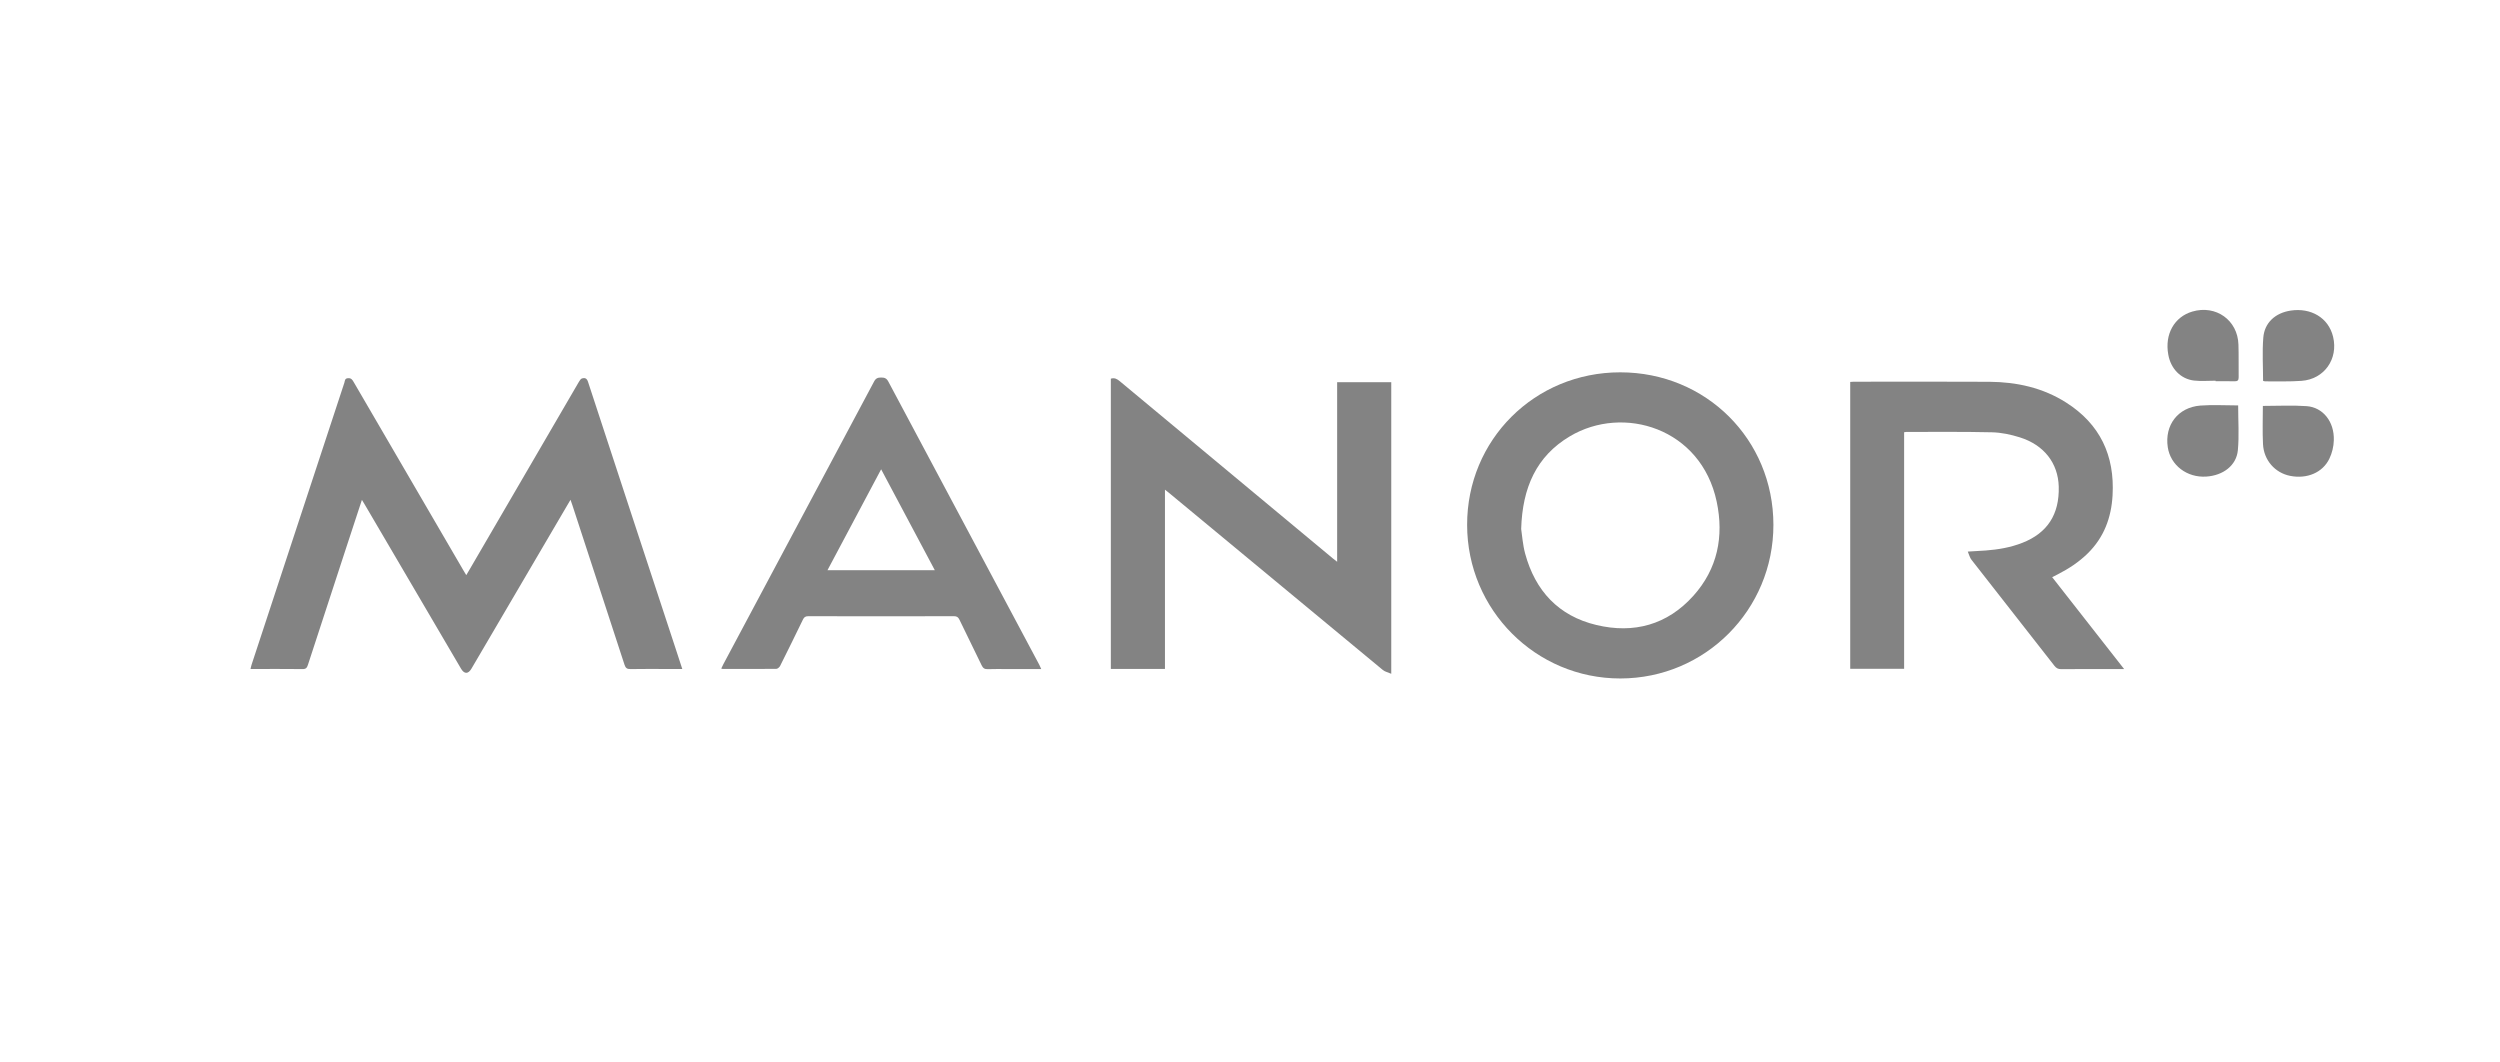
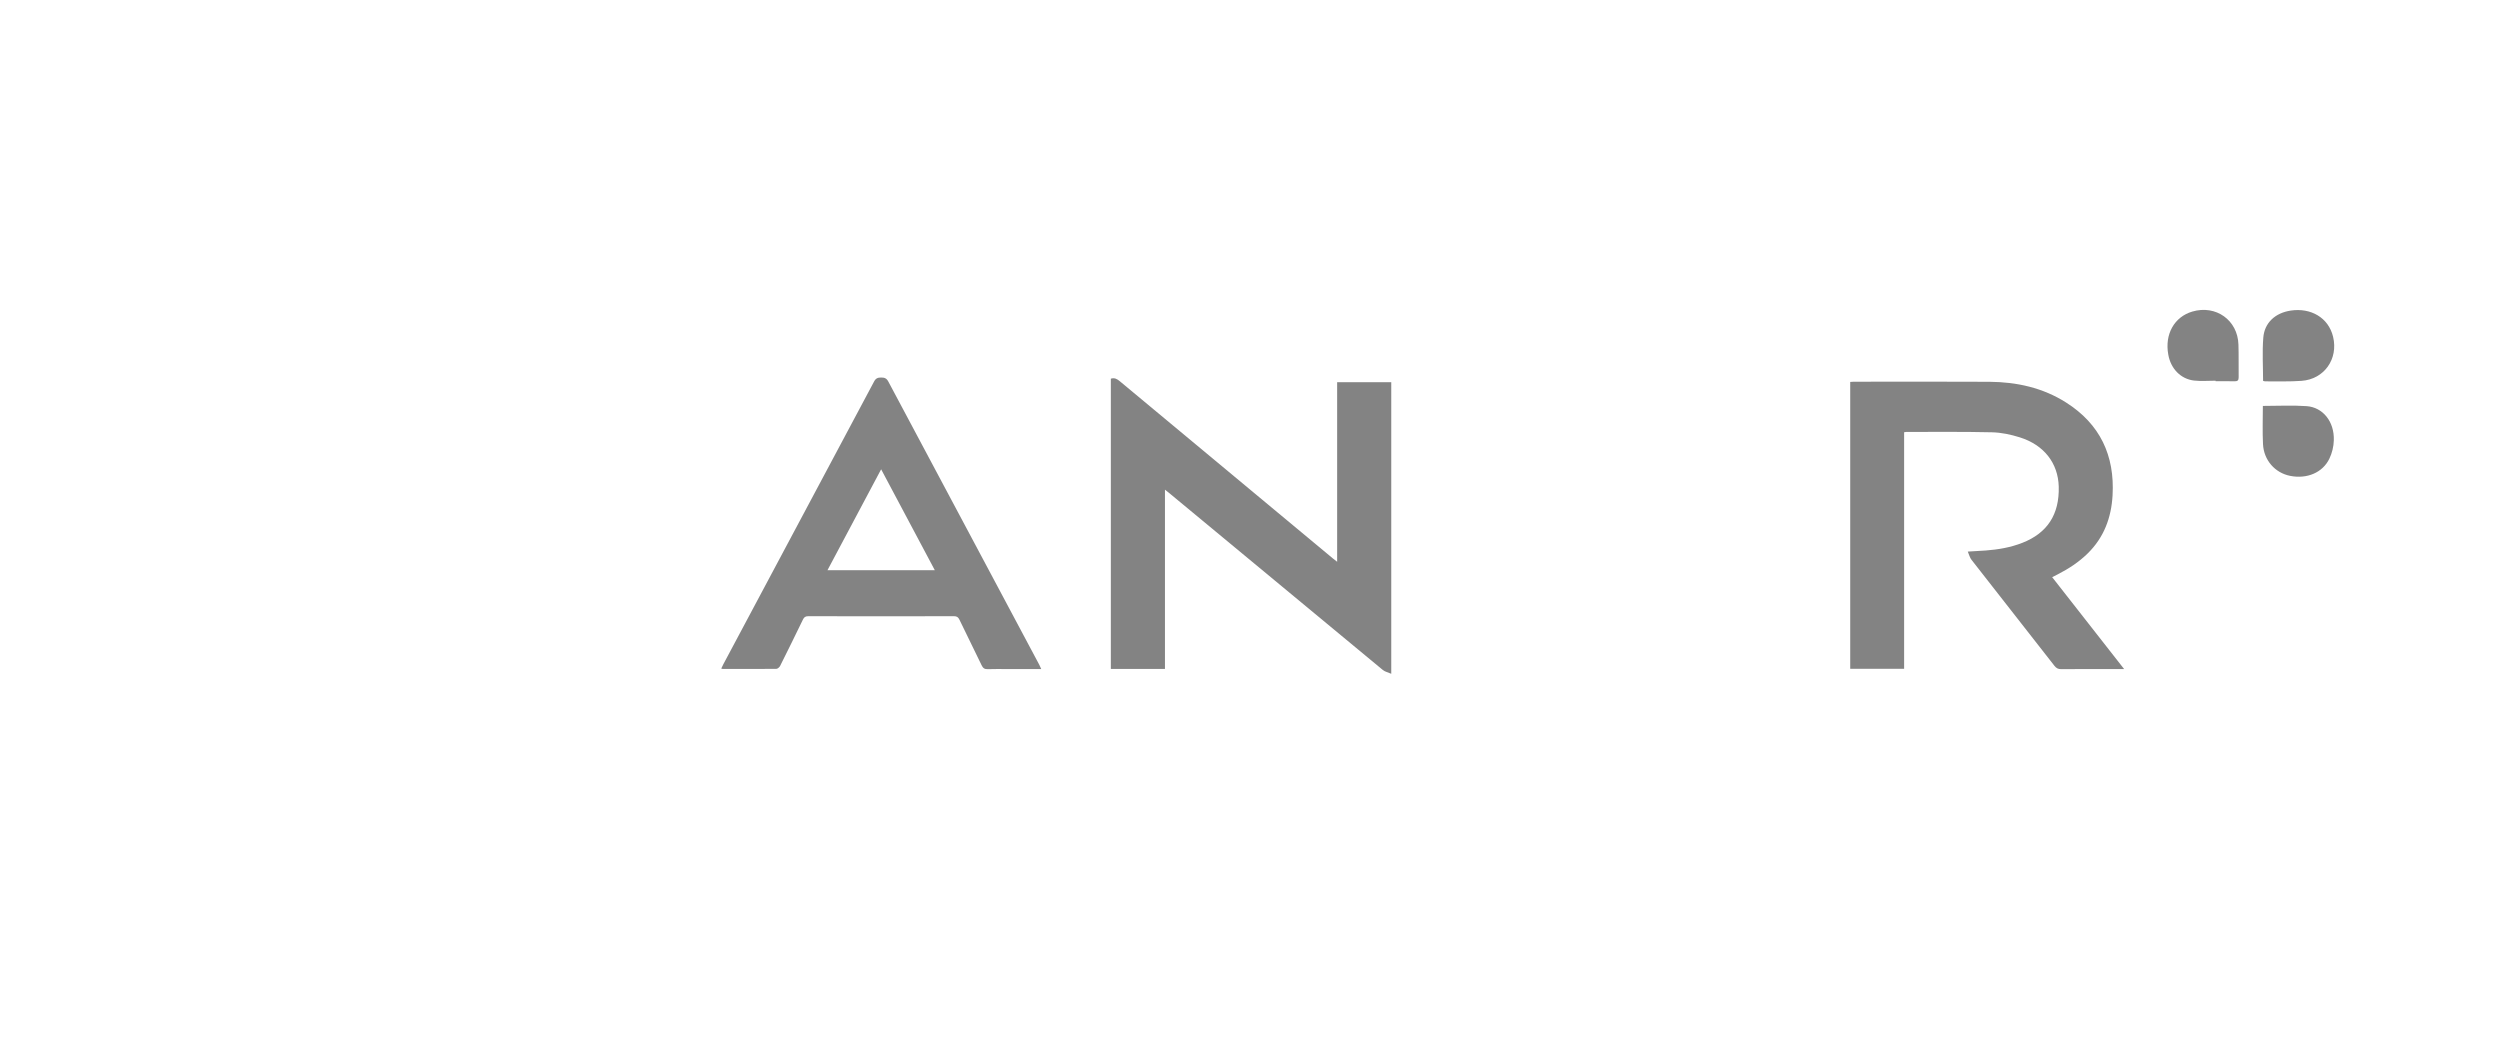
<svg xmlns="http://www.w3.org/2000/svg" version="1.1" id="Ebene_1" x="0px" y="0px" viewBox="0 0 346 147" style="enable-background:new 0 0 346 147;" xml:space="preserve">
  <style type="text/css">
	.st0{fill:#838383;}
</style>
  <path class="st0" d="M185.06,77.75c-0.24-0.18-0.39-0.3-0.54-0.42c-9.85-8.19-19.69-16.37-29.53-24.56  c-0.37-0.31-0.73-0.53-1.25-0.36c0,13.39,0,26.78,0,40.17c2.49,0,4.94,0,7.49,0c0-8.26,0-16.49,0-24.81  c0.25,0.2,0.39,0.31,0.53,0.42c9.88,8.18,19.75,16.37,29.63,24.54c0.29,0.24,0.71,0.32,1.16,0.52c0-13.62,0-26.99,0-40.35  c-2.51,0-4.97,0-7.49,0C185.06,61.17,185.06,69.41,185.06,77.75z" />
  <path class="st0" d="M122.94,52.8c-0.24-0.45-0.52-0.55-0.98-0.55c-0.46,0-0.74,0.09-0.98,0.54c-6.95,13.05-13.91,26.1-20.87,39.14  c-0.1,0.19-0.19,0.38-0.29,0.6c0.1,0.02,0.15,0.05,0.2,0.05c2.47,0,4.95,0.01,7.42-0.01c0.18,0,0.44-0.23,0.53-0.41  c1.06-2.12,2.11-4.25,3.14-6.38c0.16-0.34,0.33-0.5,0.75-0.5c6.72,0.02,13.45,0.02,20.17,0c0.41,0,0.59,0.14,0.76,0.49  c1.01,2.1,2.05,4.19,3.06,6.29c0.19,0.39,0.39,0.57,0.85,0.55c0.94-0.04,1.87-0.01,2.81-0.01c1.51,0,3.02,0,4.6,0  c-0.11-0.24-0.18-0.42-0.27-0.59C136.87,78.93,129.9,65.87,122.94,52.8z M114.52,78.92c2.48-4.66,4.93-9.26,7.43-13.97  c2.49,4.68,4.94,9.27,7.43,13.97C124.4,78.92,119.51,78.92,114.52,78.92z" />
  <path class="st0" d="M322.39,63.47c0.37-0.77,0.59-1.67,0.61-2.52c0.09-2.62-1.53-4.58-3.76-4.74c-1.98-0.14-3.98-0.03-6.06-0.03  c0,1.75-0.07,3.53,0.02,5.29c0.11,2.23,1.67,3.98,3.76,4.39C319.28,66.32,321.46,65.42,322.39,63.47z" />
  <path class="st0" d="M313.5,52.78c1.67-0.01,3.35,0.05,5.02-0.07c3.15-0.22,5.12-3.02,4.38-6.1c-0.65-2.69-3.12-4.03-5.84-3.63  c-2.18,0.32-3.66,1.7-3.82,3.75c-0.16,1.98-0.03,3.98-0.03,5.98C313.31,52.74,313.41,52.78,313.5,52.78z" />
-   <path class="st0" d="M224.26,93.9c11.74-0.01,21.19-9.5,21.18-21.27c-0.01-11.82-9.33-21.1-21.2-21.1  c-11.84,0-21.21,9.34-21.19,21.12C203.06,84.41,212.55,93.91,224.26,93.9z M217.26,60.39c7.41-4.42,18.18-1.14,20.33,9.04  c1.02,4.81,0.12,9.3-3.22,13.02c-3.61,4.03-8.25,5.29-13.43,4.05c-5.24-1.25-8.46-4.73-9.86-9.88c-0.34-1.26-0.42-2.59-0.55-3.41  C210.7,67.49,212.63,63.15,217.26,60.39z" />
  <path class="st0" d="M303.66,52.67c0.98,0.11,1.99,0.02,2.98,0.02c0,0.02,0,0.05,0,0.07c0.88,0,1.75-0.01,2.63,0.01  c0.4,0.01,0.56-0.12,0.56-0.54c-0.02-1.51,0.02-3.03-0.03-4.54c-0.1-3.38-3.12-5.53-6.38-4.57c-2.48,0.73-3.85,3.11-3.33,5.96  C300.44,51.06,301.84,52.46,303.66,52.67z" />
  <path class="st0" d="M256.56,52.83c-0.17,0-0.34,0.02-0.49,0.03c0,13.27,0,26.49,0,39.7c2.5,0,4.94,0,7.46,0  c0-10.93,0-21.83,0-32.74c0.14-0.02,0.22-0.04,0.3-0.04c3.95,0,7.9-0.04,11.85,0.05c1.3,0.03,2.62,0.31,3.86,0.7  c3.37,1.06,5.3,3.58,5.39,6.82c0.1,3.85-1.57,6.42-5.04,7.78c-1.63,0.64-3.34,0.93-5.07,1.06c-0.77,0.06-1.54,0.09-2.48,0.15  c0.2,0.45,0.28,0.85,0.51,1.13c3.83,4.91,7.67,9.8,11.5,14.7c0.25,0.31,0.5,0.44,0.9,0.44c2.69-0.02,5.39-0.01,8.08-0.01  c0.17,0,0.34,0,0.65,0c-3.36-4.29-6.64-8.47-9.96-12.72c0.31-0.16,0.54-0.27,0.77-0.39c1.52-0.78,2.93-1.7,4.15-2.9  c2.25-2.21,3.27-4.95,3.44-8.05c0.31-5.51-1.74-9.85-6.43-12.83c-3.22-2.05-6.83-2.84-10.6-2.87  C269.09,52.8,262.82,52.83,256.56,52.83z" />
-   <path class="st0" d="M34.67,92.59c2.46,0,4.84-0.02,7.21,0.01c0.46,0.01,0.6-0.18,0.73-0.56c1.75-5.4,3.52-10.79,5.29-16.19  c0.72-2.19,1.44-4.38,2.19-6.67c0.17,0.28,0.3,0.48,0.41,0.68c4.44,7.56,8.88,15.13,13.31,22.69c0.45,0.76,0.99,0.76,1.44-0.01  c4.41-7.51,8.82-15.03,13.22-22.54c0.15-0.25,0.29-0.49,0.49-0.83c0.11,0.33,0.19,0.55,0.27,0.78c2.4,7.34,4.81,14.69,7.2,22.04  c0.15,0.45,0.33,0.62,0.83,0.61c1.79-0.04,3.59-0.01,5.39-0.01c0.57,0,1.14,0,1.78,0c-0.33-1.02-0.64-1.97-0.95-2.91  C89.44,77.4,85.4,65.13,81.38,52.84c-0.16-0.5-0.45-0.58-0.83-0.47c-0.18,0.06-0.33,0.31-0.45,0.51  c-5.04,8.64-10.08,17.29-15.11,25.94c-0.14,0.23-0.28,0.47-0.46,0.78c-0.16-0.27-0.28-0.47-0.4-0.67  c-5.07-8.7-10.14-17.39-15.2-26.09c-0.18-0.31-0.34-0.53-0.77-0.5c-0.46,0.03-0.42,0.38-0.5,0.63c-4.28,13-8.55,25.99-12.83,38.99  C34.77,92.14,34.73,92.34,34.67,92.59z" />
-   <path class="st0" d="M305.34,65.96c2.34-0.15,4.18-1.53,4.38-3.65c0.19-2.03,0.04-4.09,0.04-6.2c-1.77,0-3.51-0.11-5.23,0.02  c-3.11,0.25-4.97,2.71-4.51,5.77C300.4,64.39,302.67,66.13,305.34,65.96z" />
</svg>